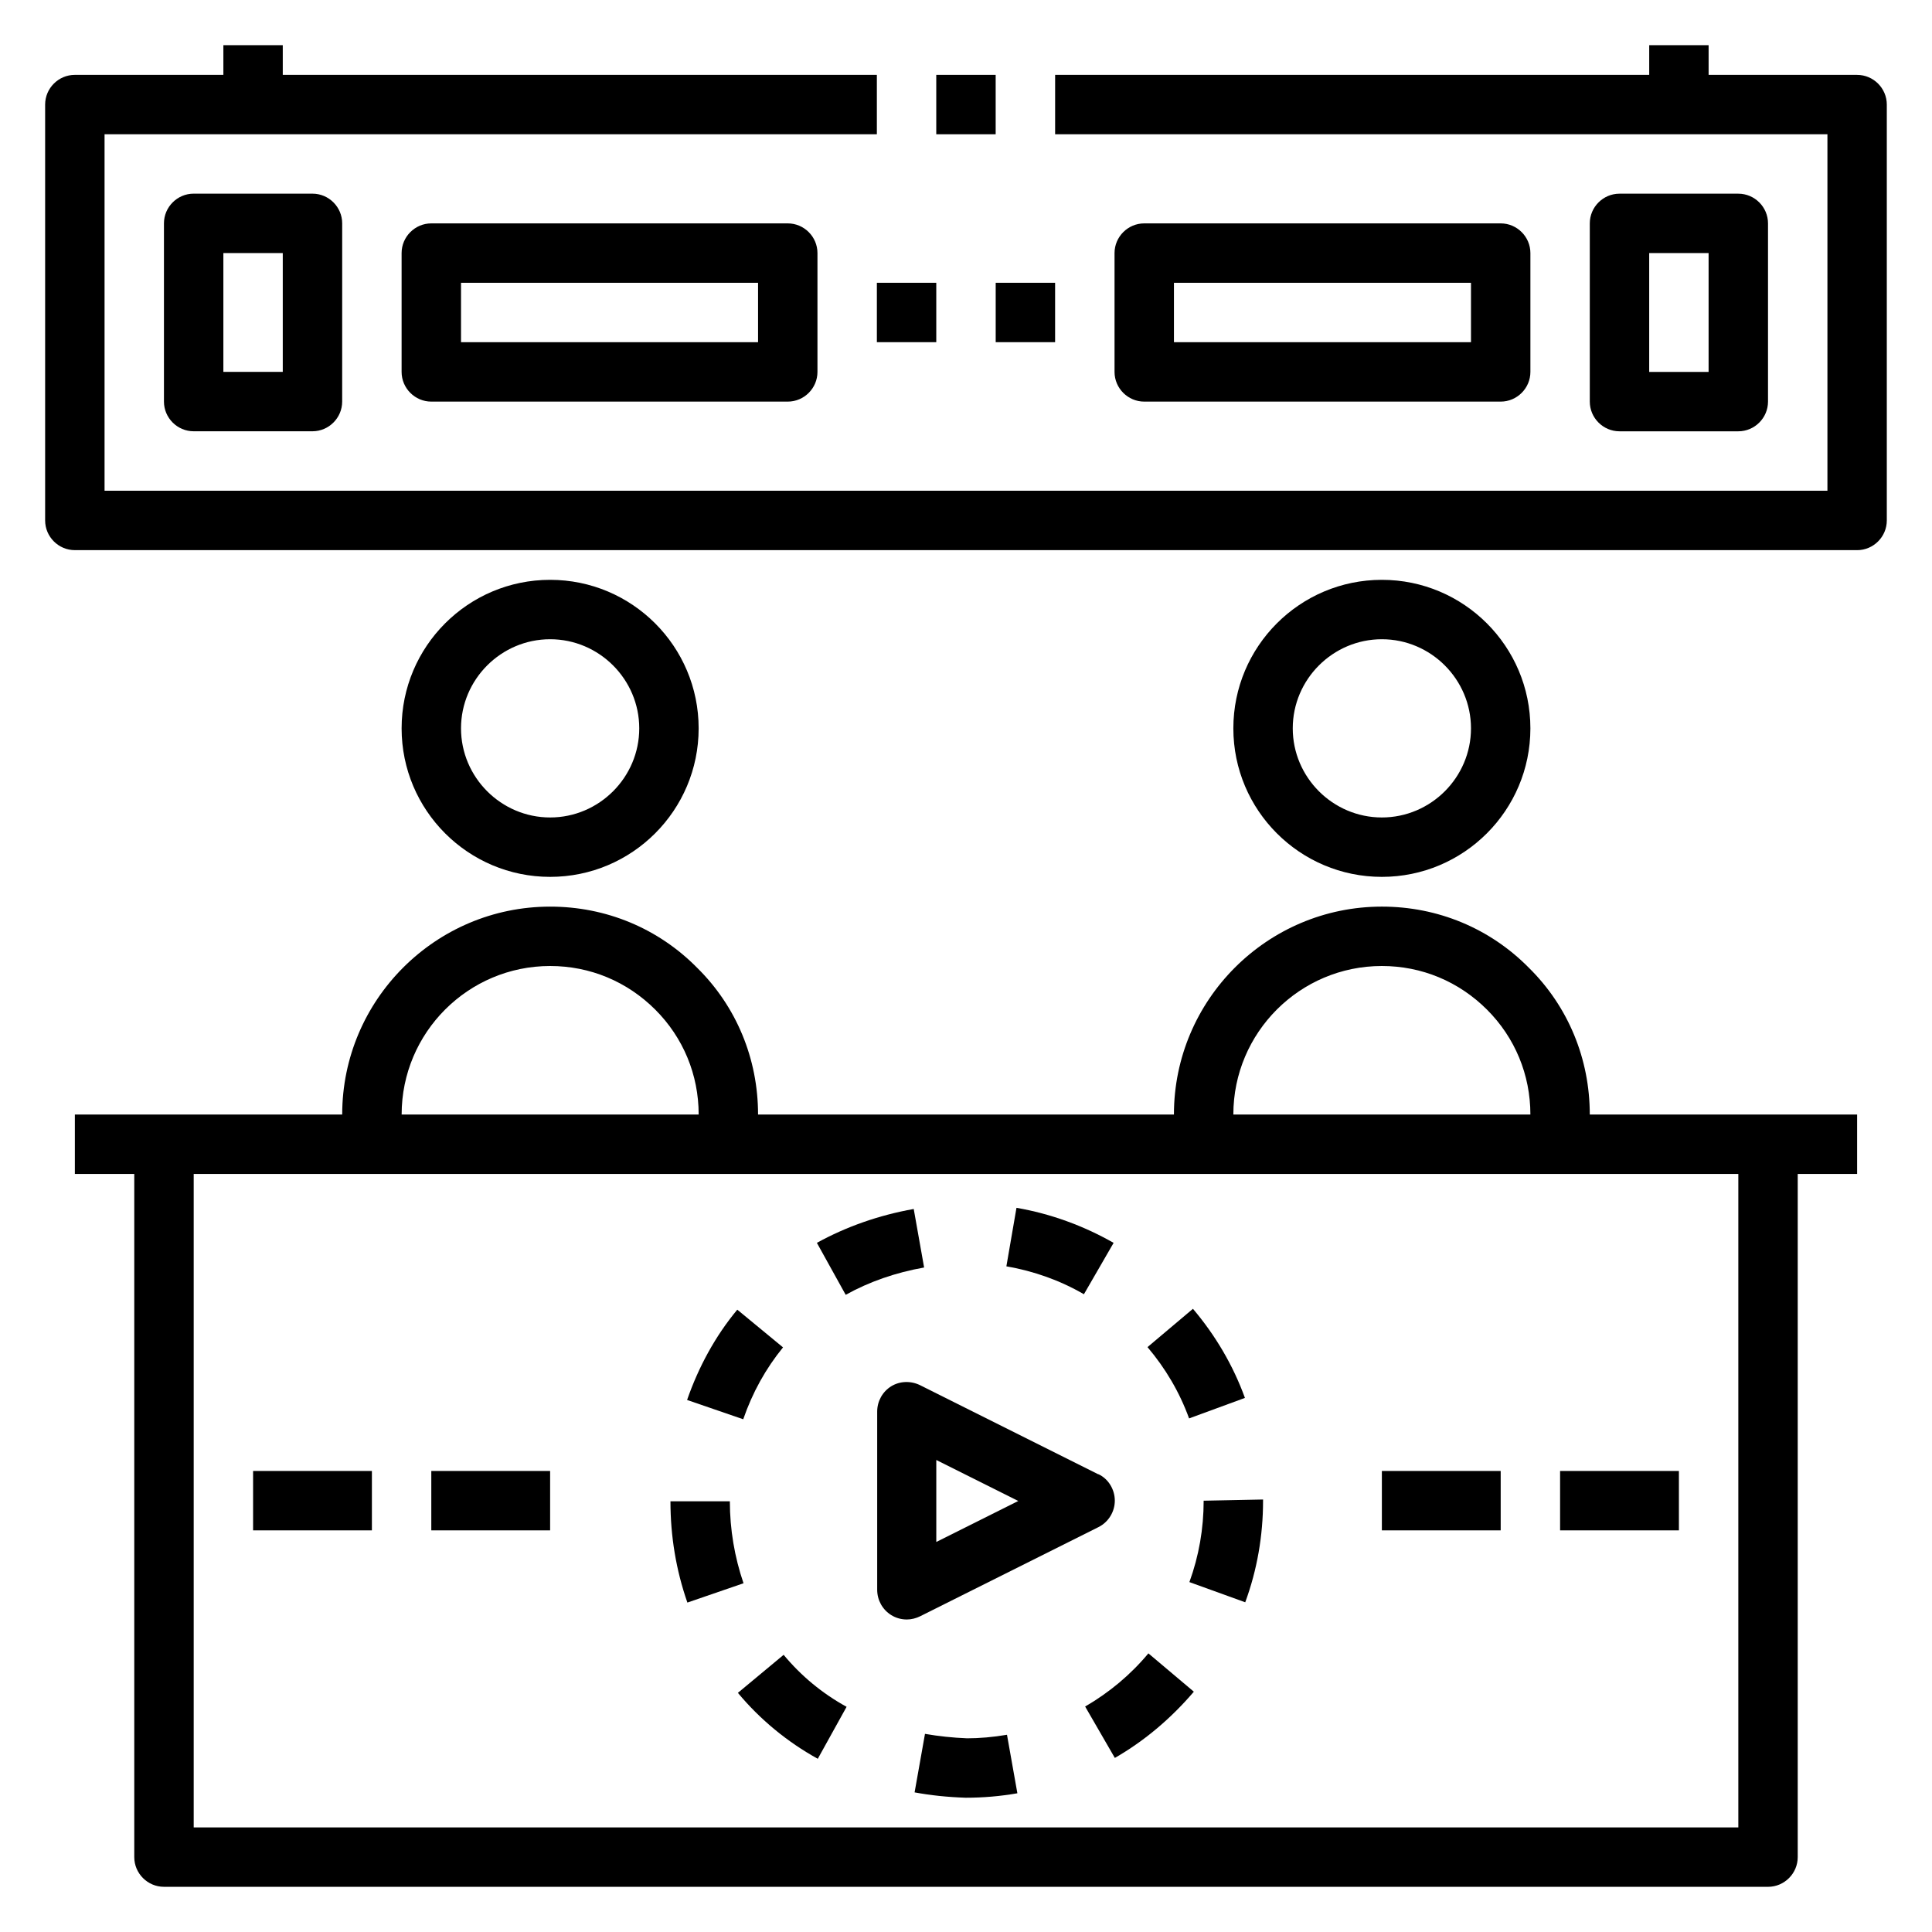
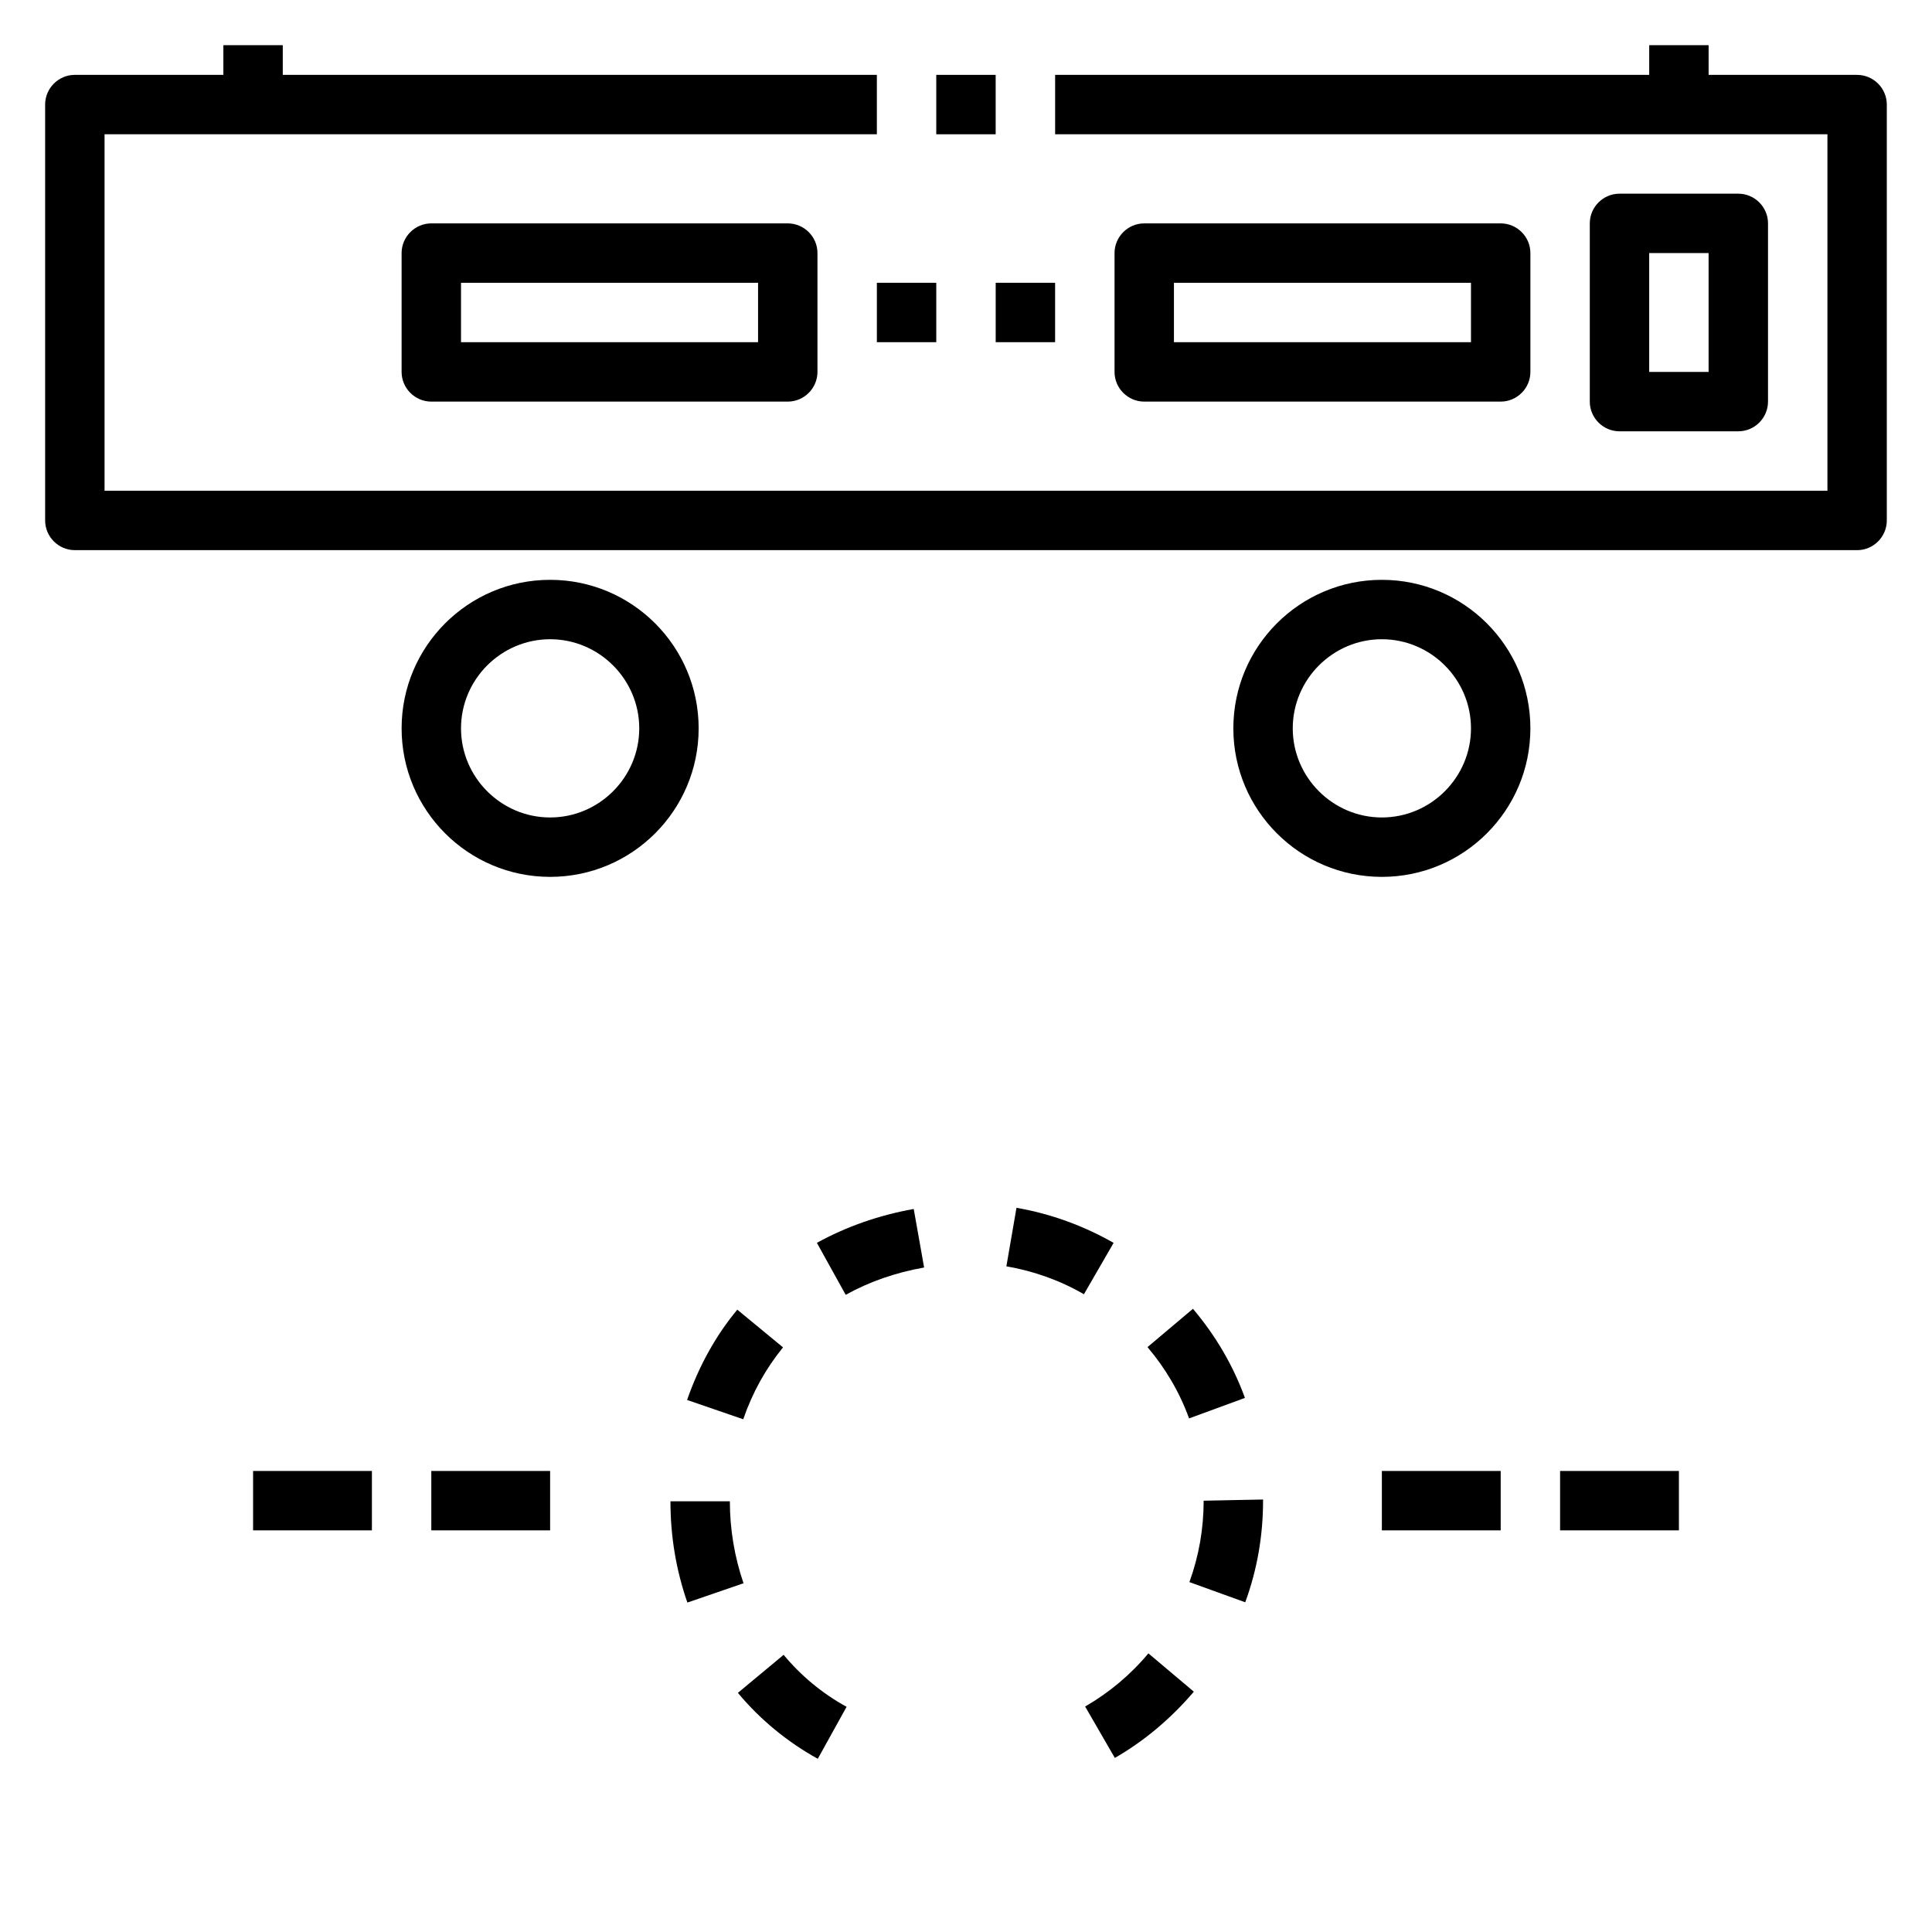
<svg xmlns="http://www.w3.org/2000/svg" fill="#000000" width="800px" height="800px" version="1.1" viewBox="144 144 512 512">
  <g>
-     <path d="m435.03 534.69-47.23-23.617c-2.441-1.18-5.352-1.102-7.637 0.316-2.281 1.418-3.699 3.938-3.699 6.691v47.23c0 2.754 1.418 5.273 3.699 6.691 1.258 0.789 2.676 1.18 4.172 1.18 1.18 0 2.441-0.316 3.543-0.867l47.23-23.617c2.676-1.34 4.328-4.094 4.328-7.008s-1.652-5.746-4.328-7.008zm-42.902 17.949v-21.727l21.727 10.863z" />
-     <path d="m163.84 439.36v15.742h15.742v181.05c0 4.328 3.543 7.871 7.871 7.871l425.09 0.004c4.328 0 7.871-3.543 7.871-7.871v-181.05h15.742v-15.742h-70.848c0-14.801-5.746-28.652-16.137-38.887-10.312-10.469-24.168-16.215-38.965-16.215-30.387 0-55.105 24.719-55.105 55.105h-110.21c0-14.801-5.746-28.652-16.137-38.887-10.312-10.469-24.168-16.215-38.965-16.215-30.387 0-55.105 24.719-55.105 55.105zm346.37-39.359c10.547 0 20.387 4.094 27.867 11.57 7.398 7.398 11.492 17.238 11.492 27.789h-78.719c0-21.727 17.633-39.359 39.359-39.359zm94.465 55.105v173.18h-409.34v-173.18l409.35-0.004zm-314.88-55.105c10.547 0 20.387 4.094 27.867 11.57 7.398 7.398 11.492 17.238 11.492 27.789h-78.715c0-21.727 17.633-39.359 39.359-39.359z" />
    <path d="m351.51 501.07-12.121-9.996c-5.824 7.008-10.234 15.113-13.305 23.93l14.879 5.117c2.441-7.086 5.984-13.461 10.547-19.051z" />
    <path d="m473.92 514.46c-3.148-8.66-7.793-16.531-13.777-23.617l-12.043 10.156c4.801 5.668 8.5 11.965 11.02 18.895z" />
    <path d="m439.44 609.87c7.949-4.566 14.957-10.547 20.941-17.555l-12.043-10.156c-4.723 5.668-10.391 10.391-16.766 14.09l7.871 13.617z" />
    <path d="m341.04 563.58c-2.363-6.926-3.621-14.25-3.621-21.727h-15.742c0 9.289 1.496 18.262 4.488 26.844l14.879-5.117z" />
-     <path d="m400.31 604.67c-3.856-0.156-7.559-0.551-11.18-1.18l-2.754 15.508c4.25 0.789 8.738 1.258 13.539 1.418 4.644 0 9.211-0.395 13.699-1.18l-2.754-15.508c-3.621 0.629-7.32 0.945-10.707 0.945z" />
    <path d="m439.12 473.37c-8.031-4.566-16.688-7.715-25.742-9.289l-2.676 15.508c7.242 1.258 14.168 3.699 20.547 7.398z" />
    <path d="m360.72 610.1 7.637-13.777c-6.453-3.543-12.043-8.188-16.688-13.777l-12.121 10.078c5.902 7.086 13.066 12.988 21.176 17.477z" />
    <path d="m459.2 563.27 14.801 5.352c3.148-8.582 4.723-17.633 4.723-26.922v-0.316l-15.742 0.316c0 7.398-1.258 14.641-3.777 21.57z" />
    <path d="m388.9 479.9-2.754-15.508c-9.289 1.652-17.949 4.723-25.664 8.973l7.637 13.777c6.219-3.465 13.227-5.902 20.781-7.242z" />
    <path d="m636.16 163.84h-39.359v-7.871h-15.742v7.871h-157.44v15.742h204.67v94.465l-456.58 0.004v-94.465h204.67v-15.746h-157.44v-7.871h-15.742v7.871h-39.363c-4.328 0-7.871 3.543-7.871 7.871v110.21c0 4.328 3.543 7.871 7.871 7.871l472.32 0.004c4.328 0 7.871-3.543 7.871-7.871v-110.21c0-4.328-3.543-7.871-7.871-7.871z" />
-     <path d="m195.32 195.32c-4.328 0-7.871 3.543-7.871 7.871v47.23c0 4.328 3.543 7.871 7.871 7.871h31.488c4.328 0 7.871-3.543 7.871-7.871l0.004-47.227c0-4.328-3.543-7.871-7.871-7.871zm23.617 47.23h-15.742v-31.488h15.742z" />
    <path d="m258.3 203.2c-4.328 0-7.871 3.543-7.871 7.871v31.488c0 4.328 3.543 7.871 7.871 7.871h94.465c4.328 0 7.871-3.543 7.871-7.871v-31.488c0-4.328-3.543-7.871-7.871-7.871zm86.594 31.488h-78.719v-15.742h78.719z" />
    <path d="m604.67 258.3c4.328 0 7.871-3.543 7.871-7.871v-47.23c0-4.328-3.543-7.871-7.871-7.871h-31.488c-4.328 0-7.871 3.543-7.871 7.871v47.23c0 4.328 3.543 7.871 7.871 7.871zm-23.617-47.23h15.742v31.488h-15.742z" />
    <path d="m541.7 250.43c4.328 0 7.871-3.543 7.871-7.871v-31.488c0-4.328-3.543-7.871-7.871-7.871h-94.465c-4.328 0-7.871 3.543-7.871 7.871v31.488c0 4.328 3.543 7.871 7.871 7.871zm-86.594-31.488h78.719v15.742h-78.719z" />
    <path d="m376.38 218.94h15.742v15.742h-15.742z" />
    <path d="m407.87 218.94h15.742v15.742h-15.742z" />
    <path d="m510.21 376.38c21.727 0 39.359-17.633 39.359-39.359 0-21.727-17.633-39.359-39.359-39.359-21.727 0-39.359 17.633-39.359 39.359 0 21.727 17.633 39.359 39.359 39.359zm0-62.977c12.988 0 23.617 10.629 23.617 23.617 0 12.988-10.629 23.617-23.617 23.617s-23.617-10.629-23.617-23.617c0-12.988 10.629-23.617 23.617-23.617z" />
    <path d="m289.79 376.38c21.727 0 39.359-17.633 39.359-39.359 0-21.727-17.633-39.359-39.359-39.359-21.727 0-39.359 17.633-39.359 39.359 0 21.727 17.633 39.359 39.359 39.359zm0-62.977c12.988 0 23.617 10.629 23.617 23.617 0 12.988-10.629 23.617-23.617 23.617-12.988 0-23.617-10.629-23.617-23.617 0-12.988 10.629-23.617 23.617-23.617z" />
    <path d="m258.3 533.82h31.488v15.742h-31.488z" />
    <path d="m211.07 533.82h31.488v15.742h-31.488z" />
    <path d="m557.44 533.82h31.488v15.742h-31.488z" />
    <path d="m510.21 533.82h31.488v15.742h-31.488z" />
    <path d="m392.12 163.84h15.742v15.742h-15.742z" />
  </g>
</svg>